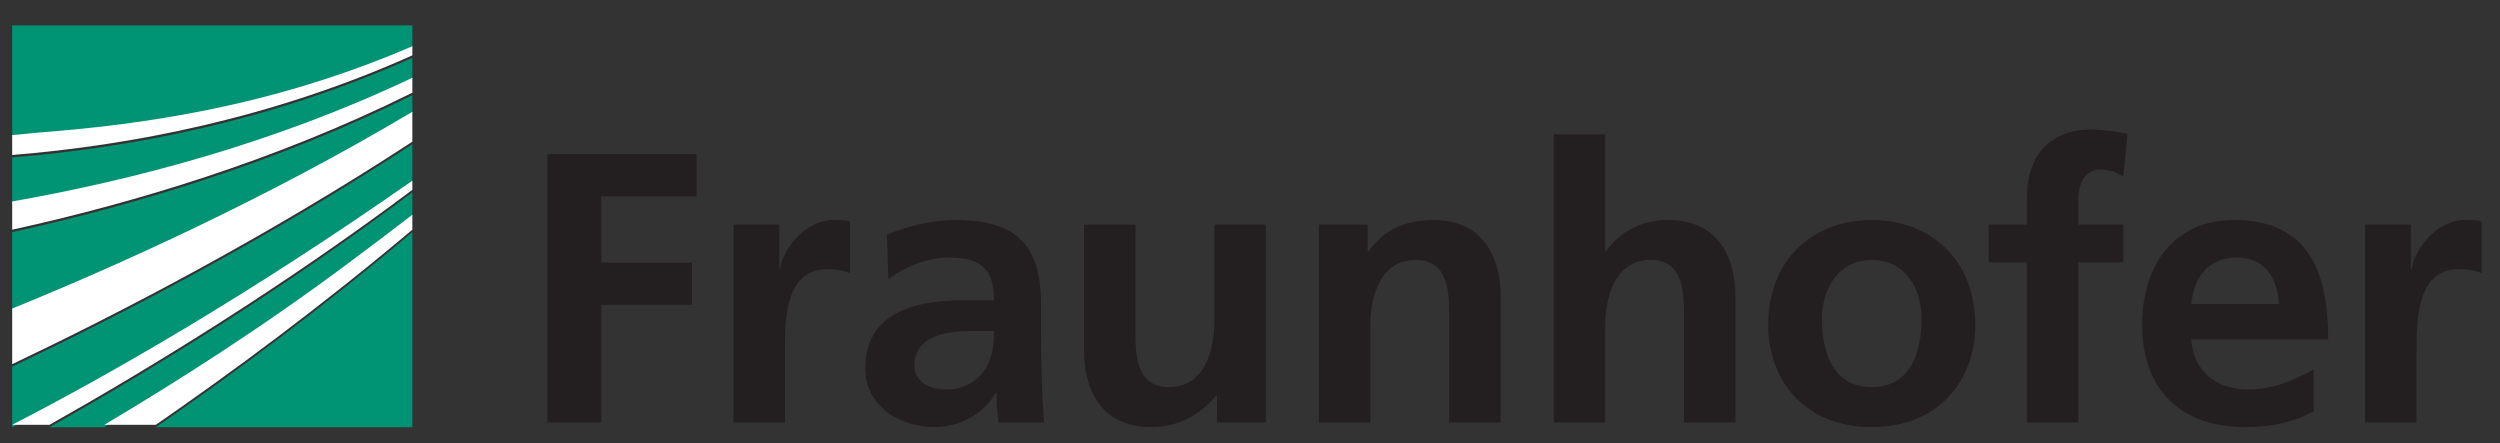
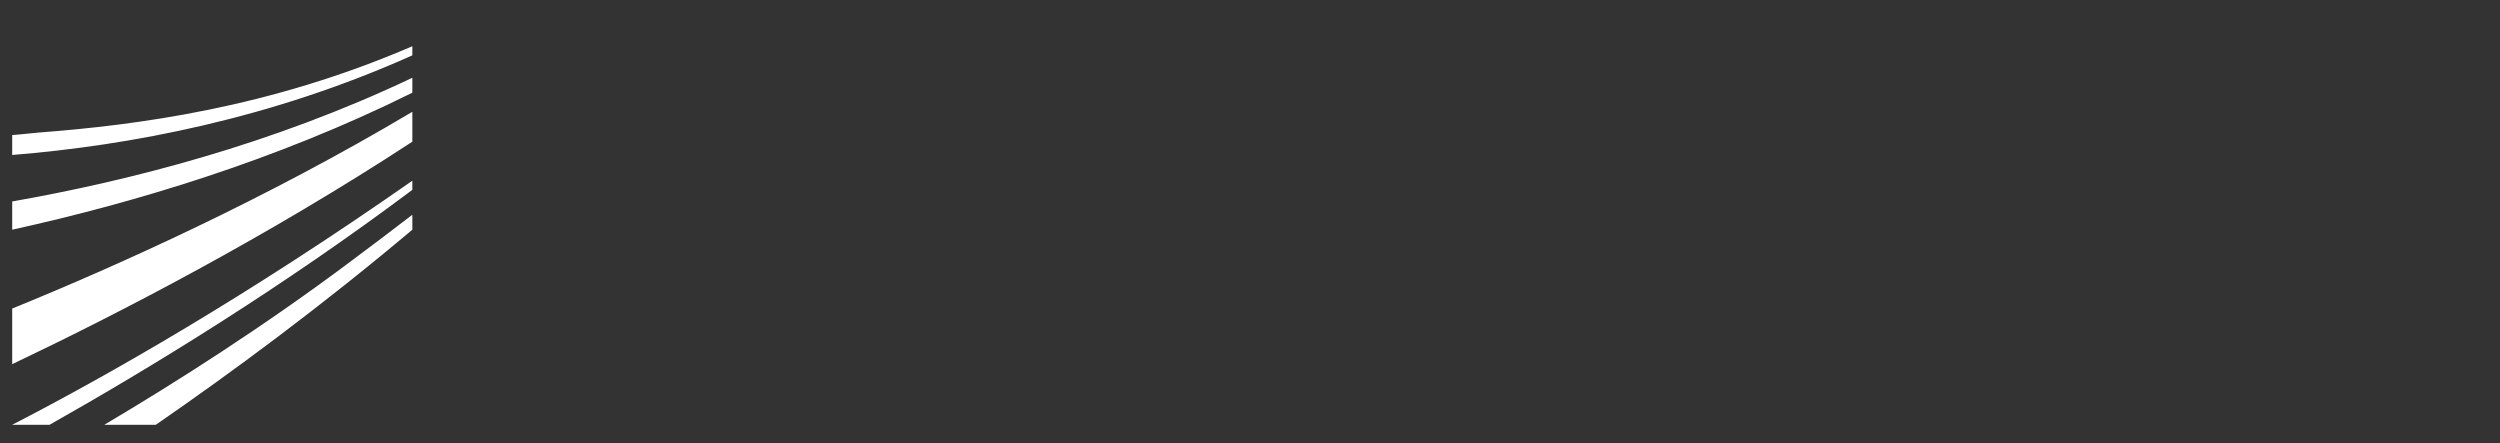
<svg xmlns="http://www.w3.org/2000/svg" width="203" height="36" viewBox="0 0 203 36" fill="none">
  <rect x="0" y="0" width="203" height="36" fill="#333333" stroke="none" />
-   <path d="M0.99 2.063V11.163C1.699 11.118 2.409 11.018 3.147 10.961C11.056 10.354 21.839 8.982 33.482 3.95V2.063H0.99ZM33.482 4.692C22.025 9.829 10.581 12.007 0.99 12.781V16.556C10.498 14.882 22.111 11.916 33.482 6.512V4.692ZM33.482 7.725C22.332 13.261 10.765 16.697 0.99 18.848V25.252C9.6 21.744 21.621 16.332 33.482 9.276V7.725ZM33.482 11.703C21.648 19.444 9.63 25.657 0.99 29.769V34.69C8.724 30.704 20.035 24.273 33.482 14.871V11.703ZM33.482 15.613C23.023 23.454 12.367 29.982 4.024 34.69H8.473C14.319 31.222 21.427 26.706 28.494 21.41C30.144 20.175 31.781 18.951 33.482 17.635V15.613ZM33.482 18.848C26.083 25.082 18.808 30.443 12.652 34.69H33.482V18.848Z" fill="#009374" />
  <path d="M33.482 3.753C21.839 8.784 11.056 10.157 3.147 10.764C2.409 10.823 1.699 10.92 0.99 10.966V12.584C10.581 11.807 22.025 9.634 33.482 4.494V3.753ZM33.482 6.315C22.111 11.718 10.498 14.684 0.99 16.359V18.651C10.765 16.499 22.332 13.064 33.482 7.528V6.315ZM33.482 9.078C21.621 16.135 9.6 21.547 0.99 25.055V29.571C9.63 25.459 21.648 19.247 33.482 11.505V9.078ZM33.482 14.674C20.035 24.076 8.724 30.507 0.99 34.492H4.024C12.367 29.784 23.023 23.256 33.482 15.415V14.674ZM33.482 17.437C31.781 18.753 30.144 19.977 28.494 21.212C21.427 26.508 14.319 31.025 8.473 34.492H12.652C18.808 30.245 26.081 24.885 33.482 18.651V17.437Z" fill="white" />
-   <path d="M44.455 34.311H48.823V24.754H56.187V21.325H48.823V15.953H56.565V12.518H44.455V34.311ZM59.558 34.311H63.737V28.408C63.737 26.095 63.737 21.856 67.143 21.856C67.892 21.856 68.645 21.974 69.014 22.201V17.986C68.577 17.862 68.143 17.862 67.736 17.862C65.237 17.862 63.522 20.384 63.333 21.883H63.273V18.235H59.558V34.311ZM72.137 22.665C73.539 21.6 75.321 20.917 77.098 20.917C79.563 20.917 80.717 21.791 80.717 24.38H78.406C76.664 24.38 74.601 24.536 73.01 25.318C71.417 26.095 70.26 27.508 70.26 29.905C70.26 32.962 73.04 34.683 75.882 34.683C77.786 34.683 79.878 33.68 80.846 31.908H80.908C80.938 32.407 80.938 33.467 81.094 34.311H84.775C84.686 33.054 84.624 31.94 84.589 30.713C84.556 29.535 84.527 28.314 84.527 26.693V24.628C84.527 19.89 82.494 17.862 77.597 17.862C75.823 17.862 73.636 18.329 72.013 19.076L72.137 22.665ZM74.256 29.657C74.256 27.187 77.033 26.879 78.907 26.879H80.717C80.717 28.13 80.531 29.282 79.846 30.188C79.191 31.061 78.193 31.622 76.909 31.622C75.41 31.622 74.256 31.029 74.256 29.657ZM102.787 18.235H98.605V26.095C98.605 28.157 97.947 31.433 94.921 31.433C92.233 31.433 92.201 28.783 92.201 26.817V18.235H88.021V28.381C88.021 31.997 89.677 34.683 93.481 34.683C95.671 34.683 97.478 33.68 98.756 32.124H98.82V34.311H102.787V18.235ZM107.093 34.311H111.27V26.442C111.27 24.38 111.928 21.106 114.959 21.106C117.636 21.106 117.674 23.757 117.674 25.725V34.311H121.856V24.159C121.856 20.543 120.198 17.862 116.388 17.862C114.206 17.862 112.429 18.58 111.124 20.416H111.06V18.235H107.093V34.311ZM126.162 34.311H130.344V26.442C130.344 24.38 131.002 21.106 134.03 21.106C136.716 21.106 136.743 23.757 136.743 25.725V34.311H140.92V24.159C140.92 20.543 139.264 17.862 135.462 17.862C133.278 17.862 131.469 18.855 130.406 20.416H130.344V10.9H126.162V34.311ZM143.576 26.38C143.576 30.997 146.669 34.683 151.972 34.683C157.303 34.683 160.393 30.997 160.393 26.38C160.393 21.074 156.748 17.862 151.972 17.862C147.229 17.862 143.576 21.074 143.576 26.38ZM147.947 25.879C147.947 23.476 149.263 21.106 151.972 21.106C154.715 21.106 156.028 23.417 156.028 25.879C156.028 28.567 155.184 31.433 151.972 31.433C148.791 31.433 147.947 28.532 147.947 25.879ZM164.581 34.311H168.763V21.295H172.414V18.235H168.763V16.239C168.763 14.988 169.197 13.772 170.602 13.772C171.508 13.772 172.039 14.117 172.414 14.335L172.759 10.868C171.948 10.679 170.758 10.525 169.693 10.525C166.393 10.525 164.581 12.774 164.581 15.986V18.235H161.488V21.295H164.581V34.311ZM177.936 24.69C178.128 22.538 179.303 20.917 181.647 20.917C183.987 20.917 184.928 22.665 185.052 24.69H177.936ZM187.865 29.999C186.303 30.878 184.559 31.622 182.523 31.622C179.937 31.622 178.128 30.155 177.936 27.567H189.051C189.051 21.948 187.366 17.862 181.393 17.862C176.413 17.862 173.943 21.699 173.943 26.348C173.943 31.622 177.033 34.683 182.337 34.683C184.588 34.683 186.333 34.243 187.865 33.402V29.999ZM192.044 34.311H196.226V28.408C196.226 26.095 196.226 21.856 199.632 21.856C200.373 21.856 201.126 21.974 201.509 22.201V17.986C201.066 17.862 200.624 17.862 200.222 17.862C197.723 17.862 196.005 20.384 195.83 21.883H195.762V18.235H192.044V34.311Z" fill="#231F20" />
</svg>